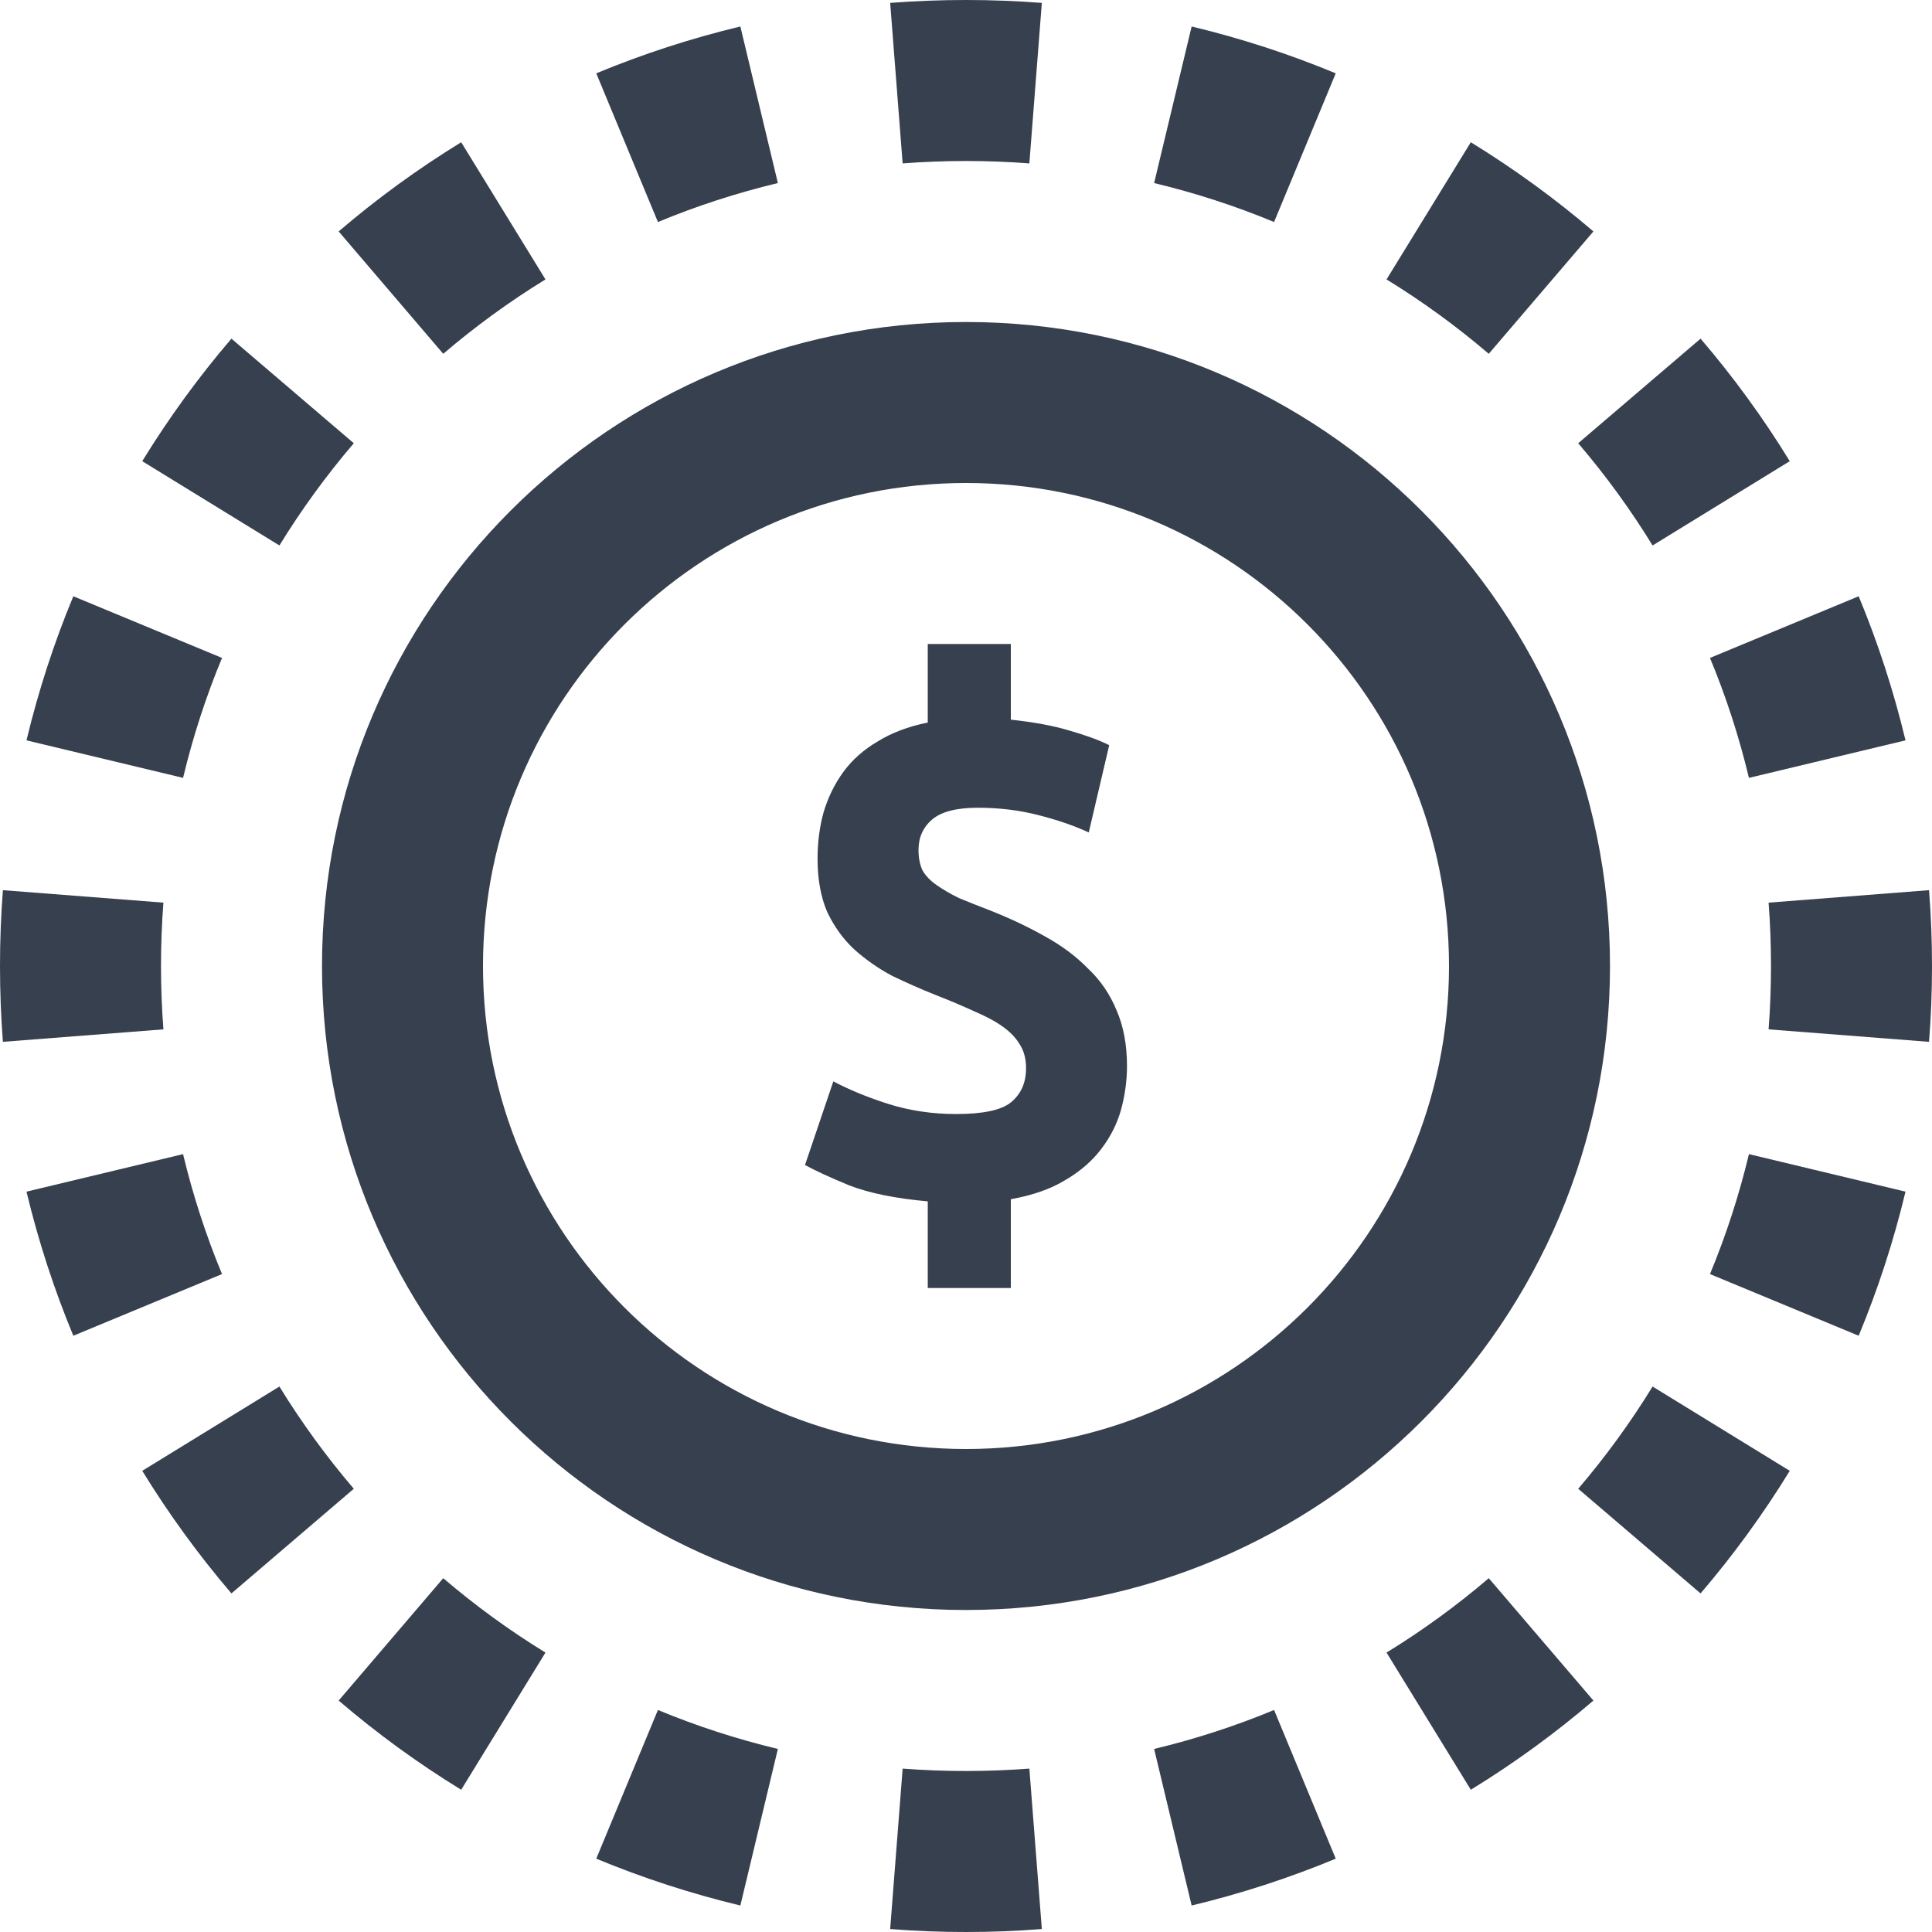
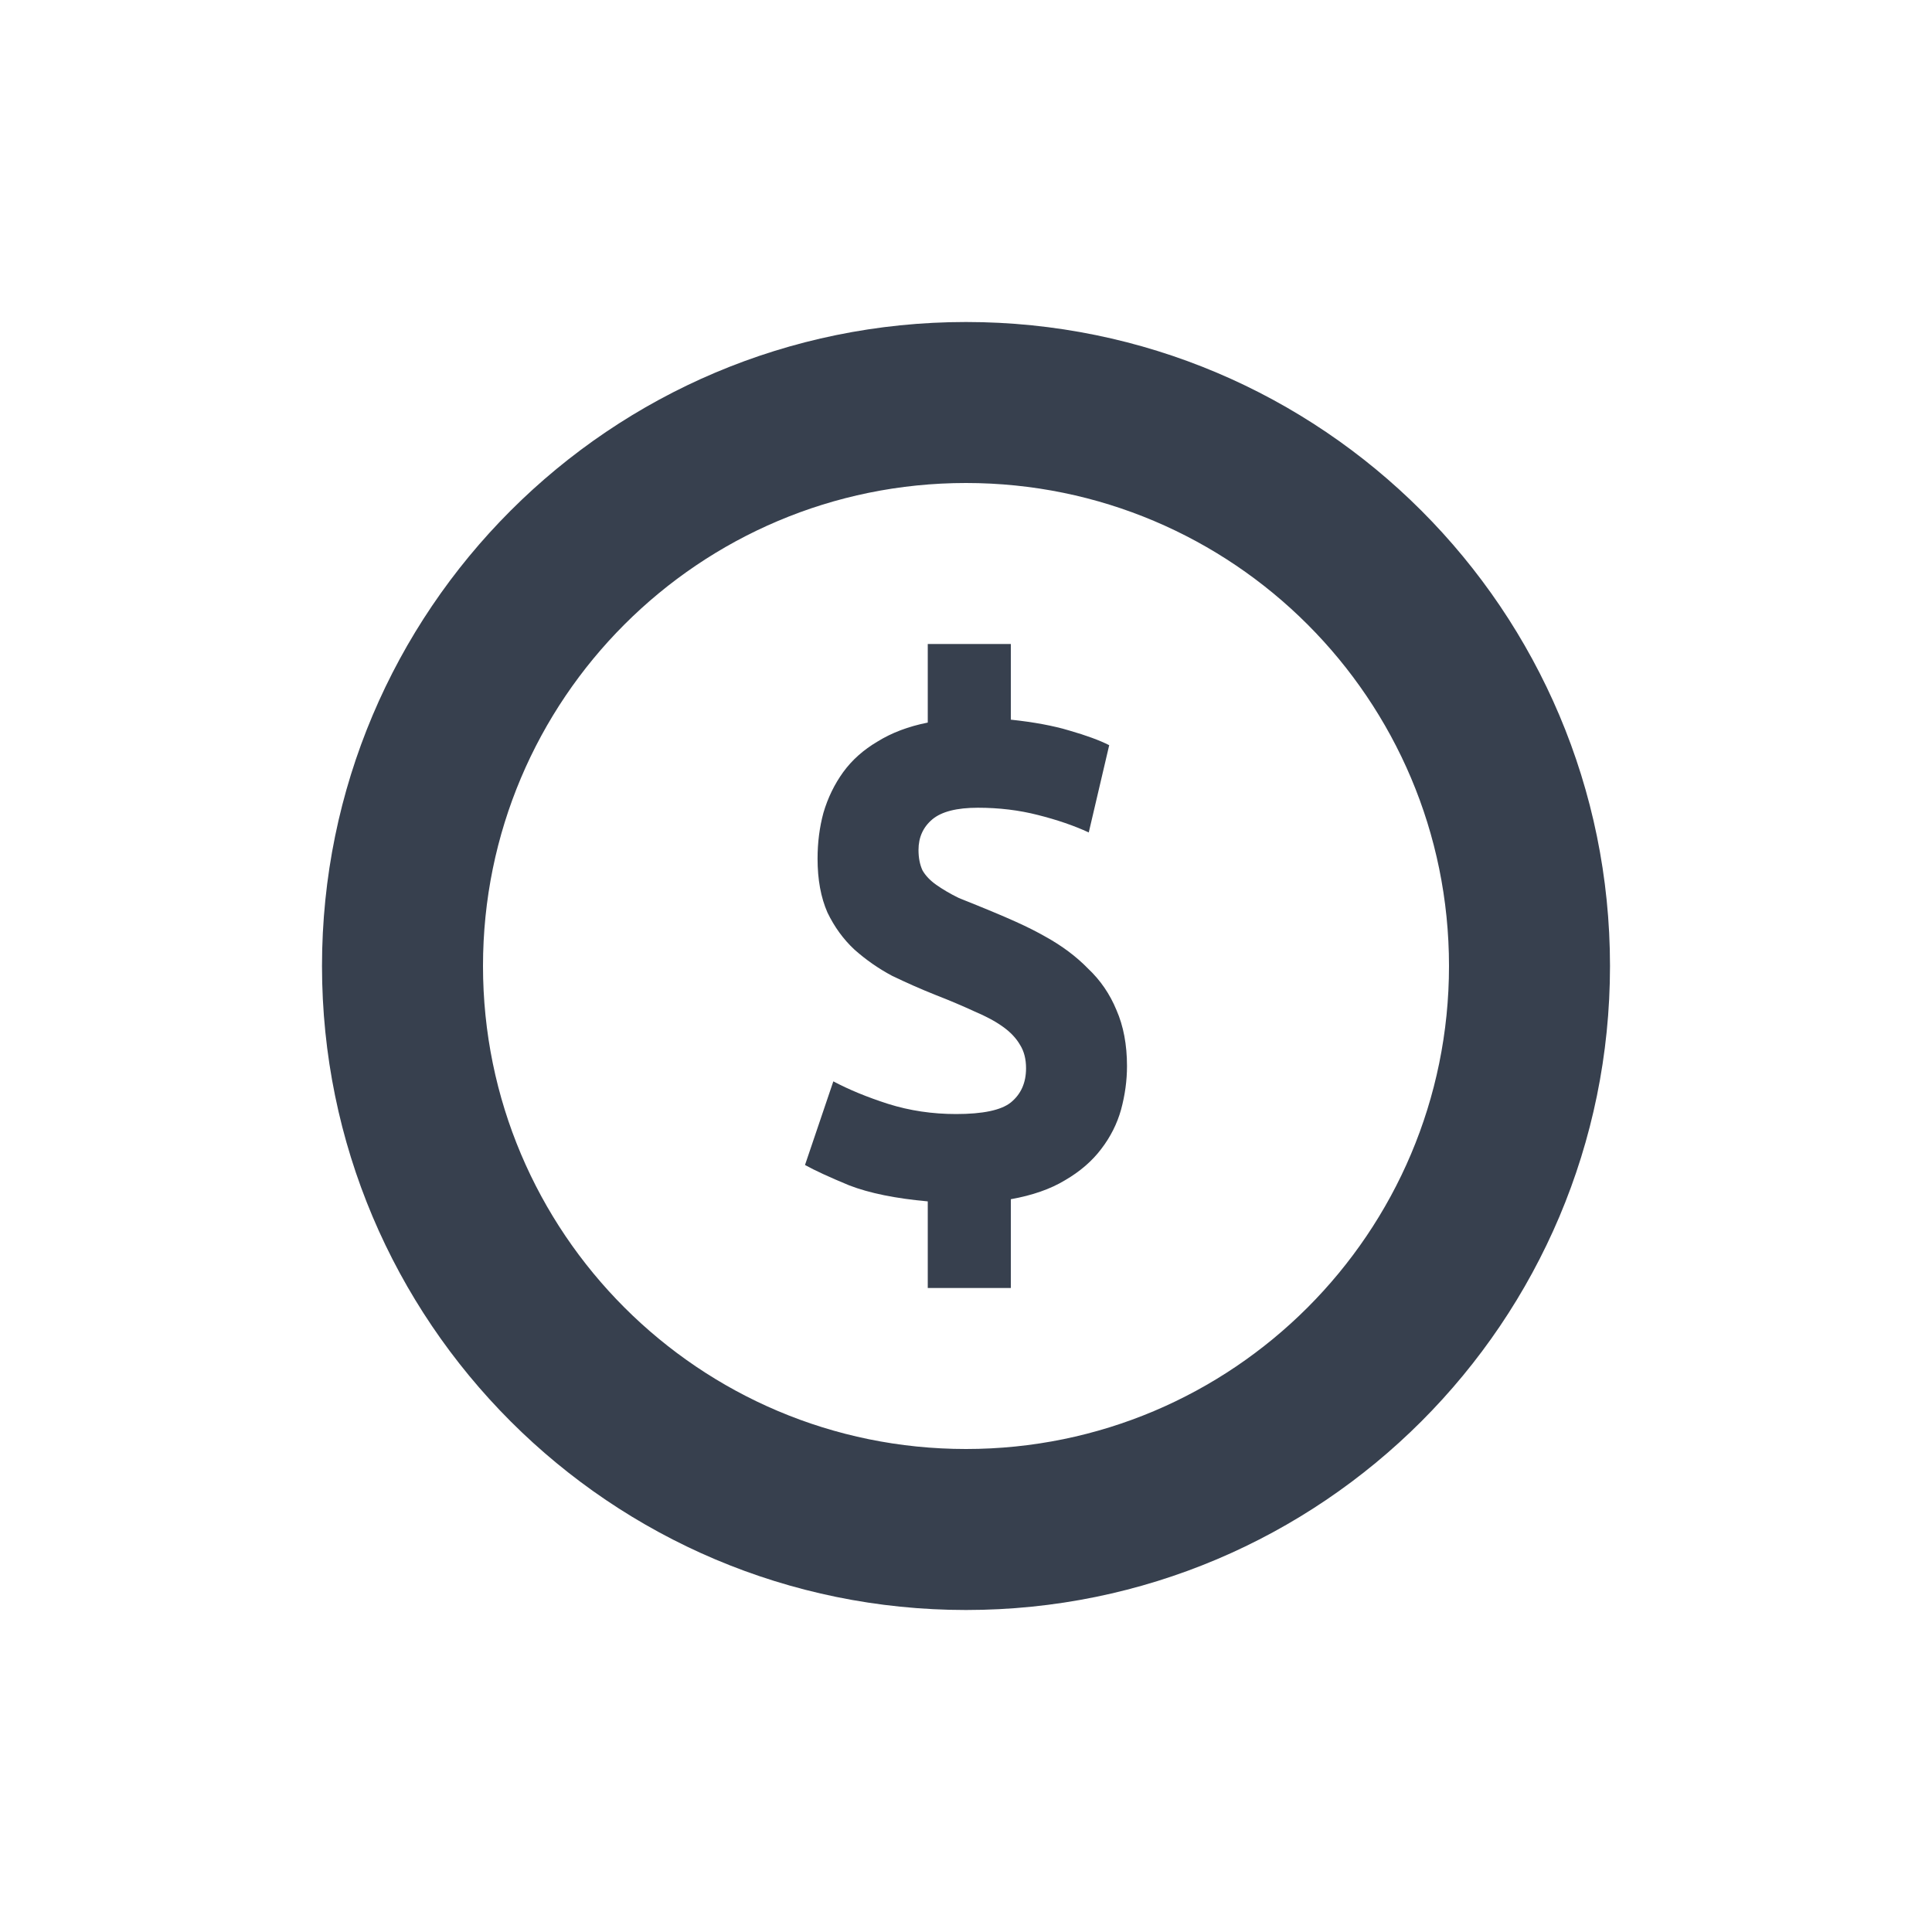
<svg xmlns="http://www.w3.org/2000/svg" width="24" height="24" viewBox="0 0 24 24" fill="none">
  <path fill-rule="evenodd" clip-rule="evenodd" d="M12 18C15.314 18 18 15.314 18 12C18 8.686 15.314 6 12 6C8.686 6 6 8.686 6 12C6 15.314 8.686 18 12 18ZM12 20C16.418 20 20 16.418 20 12C20 7.582 16.418 4 12 4C7.582 4 4 7.582 4 12C4 16.418 7.582 20 12 20Z" fill="#37404E" />
-   <path d="M11.525 14.924C11.126 14.888 10.8 14.822 10.549 14.725C10.303 14.623 10.12 14.539 10 14.472L10.352 13.433C10.544 13.535 10.771 13.629 11.033 13.713C11.3 13.797 11.582 13.839 11.877 13.839C12.21 13.839 12.437 13.791 12.557 13.695C12.683 13.592 12.746 13.451 12.746 13.27C12.746 13.156 12.721 13.059 12.672 12.981C12.623 12.896 12.552 12.821 12.459 12.755C12.366 12.688 12.249 12.625 12.107 12.565C11.964 12.499 11.8 12.429 11.615 12.357C11.434 12.285 11.257 12.206 11.082 12.122C10.913 12.032 10.757 11.923 10.615 11.797C10.478 11.67 10.366 11.516 10.279 11.336C10.197 11.149 10.156 10.926 10.156 10.667C10.156 10.468 10.18 10.278 10.229 10.097C10.284 9.91 10.366 9.742 10.475 9.591C10.585 9.44 10.727 9.314 10.902 9.211C11.076 9.103 11.284 9.024 11.525 8.976V8H12.557V8.94C12.841 8.97 13.085 9.015 13.287 9.076C13.495 9.136 13.659 9.196 13.779 9.257L13.525 10.341C13.344 10.257 13.134 10.185 12.893 10.124C12.659 10.064 12.41 10.034 12.148 10.034C11.885 10.034 11.697 10.082 11.582 10.178C11.467 10.275 11.41 10.402 11.41 10.558C11.41 10.655 11.426 10.739 11.459 10.811C11.497 10.878 11.555 10.938 11.631 10.992C11.708 11.046 11.8 11.101 11.91 11.155C12.025 11.203 12.161 11.257 12.32 11.318C12.56 11.414 12.781 11.519 12.984 11.634C13.191 11.748 13.369 11.881 13.516 12.032C13.669 12.176 13.787 12.348 13.869 12.547C13.956 12.746 14 12.978 14 13.243C14 13.424 13.975 13.604 13.926 13.785C13.877 13.96 13.795 14.123 13.68 14.273C13.566 14.424 13.415 14.554 13.229 14.662C13.049 14.771 12.825 14.849 12.557 14.897V16H11.525V14.924Z" fill="#37404E" />
-   <path fill-rule="evenodd" clip-rule="evenodd" d="M23.963 12.942L21.97 12.787C21.99 12.528 22 12.265 22 12C22 11.735 21.99 11.472 21.97 11.213L23.963 11.058C23.988 11.368 24 11.683 24 12C24 12.317 23.988 12.632 23.963 12.942ZM23.671 9.197L21.726 9.663C21.603 9.15 21.441 8.652 21.242 8.173L23.089 7.407C23.328 7.982 23.523 8.581 23.671 9.197ZM22.233 5.729L20.529 6.776C20.254 6.328 19.945 5.904 19.605 5.506L21.125 4.207C21.533 4.683 21.904 5.192 22.233 5.729ZM19.794 2.875L18.494 4.395C18.096 4.055 17.672 3.746 17.224 3.471L18.271 1.767C18.808 2.097 19.317 2.467 19.794 2.875ZM16.593 0.911L15.827 2.758C15.348 2.559 14.85 2.397 14.337 2.274L14.803 0.329C15.419 0.477 16.018 0.672 16.593 0.911ZM12.942 0.036L12.787 2.03C12.528 2.01 12.265 2 12 2C11.735 2 11.472 2.01 11.213 2.03L11.058 0.036C11.368 0.012 11.683 0 12 0C12.317 0 12.632 0.012 12.942 0.036ZM9.197 0.329L9.663 2.274C9.15 2.397 8.652 2.559 8.173 2.758L7.407 0.911C7.982 0.672 8.581 0.477 9.197 0.329ZM5.729 1.767L6.776 3.471C6.328 3.746 5.904 4.055 5.506 4.395L4.207 2.875C4.683 2.467 5.192 2.097 5.729 1.767ZM2.875 4.207L4.395 5.506C4.055 5.904 3.746 6.328 3.471 6.776L1.767 5.729C2.097 5.192 2.467 4.683 2.875 4.207ZM0.911 7.407L2.758 8.173C2.559 8.652 2.397 9.15 2.274 9.663L0.329 9.197C0.477 8.581 0.672 7.982 0.911 7.407ZM0.036 11.058C0.012 11.368 0 11.683 0 12C0 12.317 0.012 12.632 0.036 12.942L2.03 12.787C2.01 12.528 2 12.265 2 12C2 11.735 2.01 11.472 2.03 11.213L0.036 11.058ZM0.329 14.803L2.274 14.337C2.397 14.85 2.559 15.348 2.758 15.827L0.911 16.593C0.672 16.018 0.477 15.419 0.329 14.803ZM1.767 18.271L3.471 17.224C3.746 17.672 4.055 18.096 4.395 18.494L2.875 19.794C2.467 19.317 2.097 18.808 1.767 18.271ZM4.207 21.125L5.506 19.605C5.904 19.945 6.328 20.254 6.776 20.529L5.729 22.233C5.192 21.904 4.683 21.533 4.207 21.125ZM7.407 23.089L8.173 21.242C8.652 21.441 9.15 21.603 9.663 21.726L9.197 23.671C8.581 23.523 7.982 23.328 7.407 23.089ZM11.058 23.963L11.213 21.97C11.472 21.99 11.735 22 12 22C12.265 22 12.528 21.99 12.787 21.97L12.942 23.963C12.632 23.988 12.317 24 12 24C11.683 24 11.368 23.988 11.058 23.963ZM14.803 23.671L14.337 21.726C14.85 21.603 15.348 21.441 15.827 21.242L16.593 23.089C16.018 23.328 15.419 23.523 14.803 23.671ZM18.271 22.233L17.224 20.529C17.672 20.254 18.096 19.945 18.494 19.605L19.794 21.125C19.317 21.533 18.808 21.904 18.271 22.233ZM21.125 19.794L19.605 18.494C19.945 18.096 20.254 17.672 20.529 17.224L22.233 18.271C21.904 18.808 21.533 19.317 21.125 19.794ZM23.089 16.593L21.242 15.827C21.441 15.348 21.603 14.85 21.726 14.337L23.671 14.803C23.523 15.419 23.328 16.018 23.089 16.593Z" fill="#37404E" />
+   <path d="M11.525 14.924C11.126 14.888 10.8 14.822 10.549 14.725C10.303 14.623 10.12 14.539 10 14.472L10.352 13.433C10.544 13.535 10.771 13.629 11.033 13.713C11.3 13.797 11.582 13.839 11.877 13.839C12.21 13.839 12.437 13.791 12.557 13.695C12.683 13.592 12.746 13.451 12.746 13.27C12.746 13.156 12.721 13.059 12.672 12.981C12.623 12.896 12.552 12.821 12.459 12.755C12.366 12.688 12.249 12.625 12.107 12.565C11.964 12.499 11.8 12.429 11.615 12.357C11.434 12.285 11.257 12.206 11.082 12.122C10.913 12.032 10.757 11.923 10.615 11.797C10.478 11.67 10.366 11.516 10.279 11.336C10.197 11.149 10.156 10.926 10.156 10.667C10.156 10.468 10.18 10.278 10.229 10.097C10.284 9.91 10.366 9.742 10.475 9.591C10.585 9.44 10.727 9.314 10.902 9.211C11.076 9.103 11.284 9.024 11.525 8.976V8H12.557V8.94C12.841 8.97 13.085 9.015 13.287 9.076C13.495 9.136 13.659 9.196 13.779 9.257L13.525 10.341C13.344 10.257 13.134 10.185 12.893 10.124C12.659 10.064 12.41 10.034 12.148 10.034C11.885 10.034 11.697 10.082 11.582 10.178C11.467 10.275 11.41 10.402 11.41 10.558C11.41 10.655 11.426 10.739 11.459 10.811C11.497 10.878 11.555 10.938 11.631 10.992C11.708 11.046 11.8 11.101 11.91 11.155C12.56 11.414 12.781 11.519 12.984 11.634C13.191 11.748 13.369 11.881 13.516 12.032C13.669 12.176 13.787 12.348 13.869 12.547C13.956 12.746 14 12.978 14 13.243C14 13.424 13.975 13.604 13.926 13.785C13.877 13.96 13.795 14.123 13.68 14.273C13.566 14.424 13.415 14.554 13.229 14.662C13.049 14.771 12.825 14.849 12.557 14.897V16H11.525V14.924Z" fill="#37404E" />
</svg>